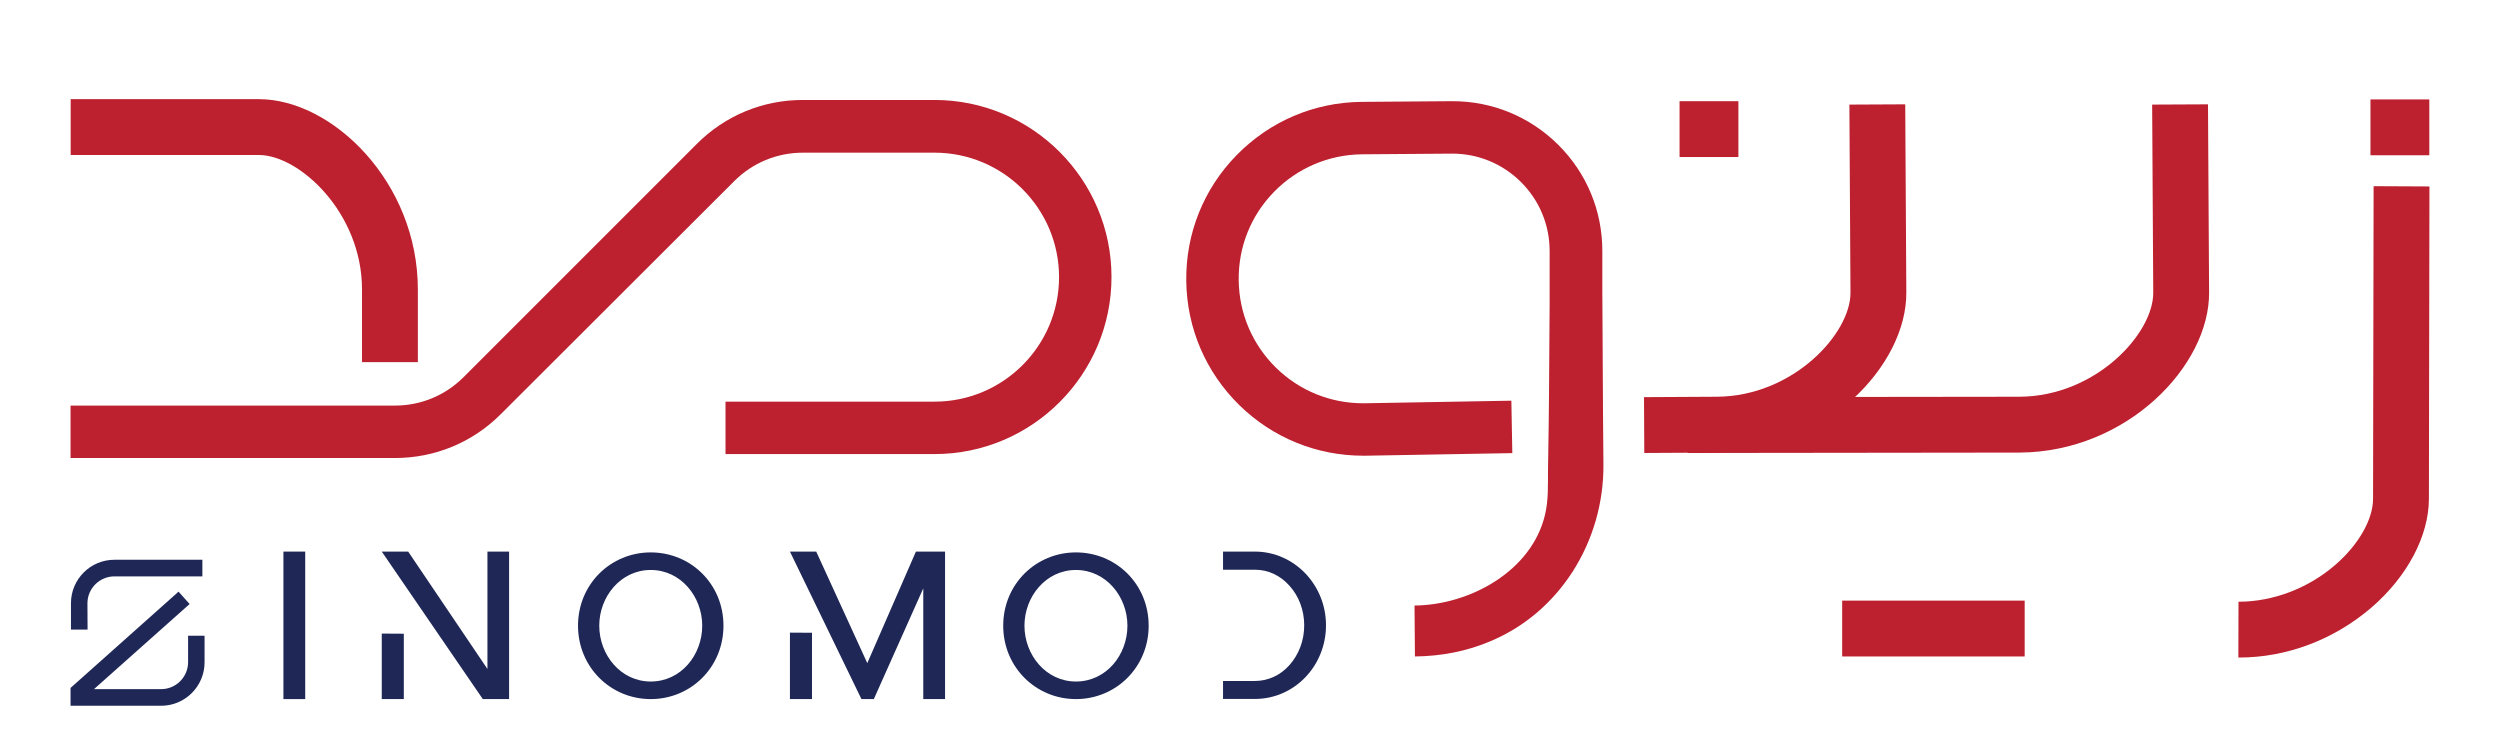
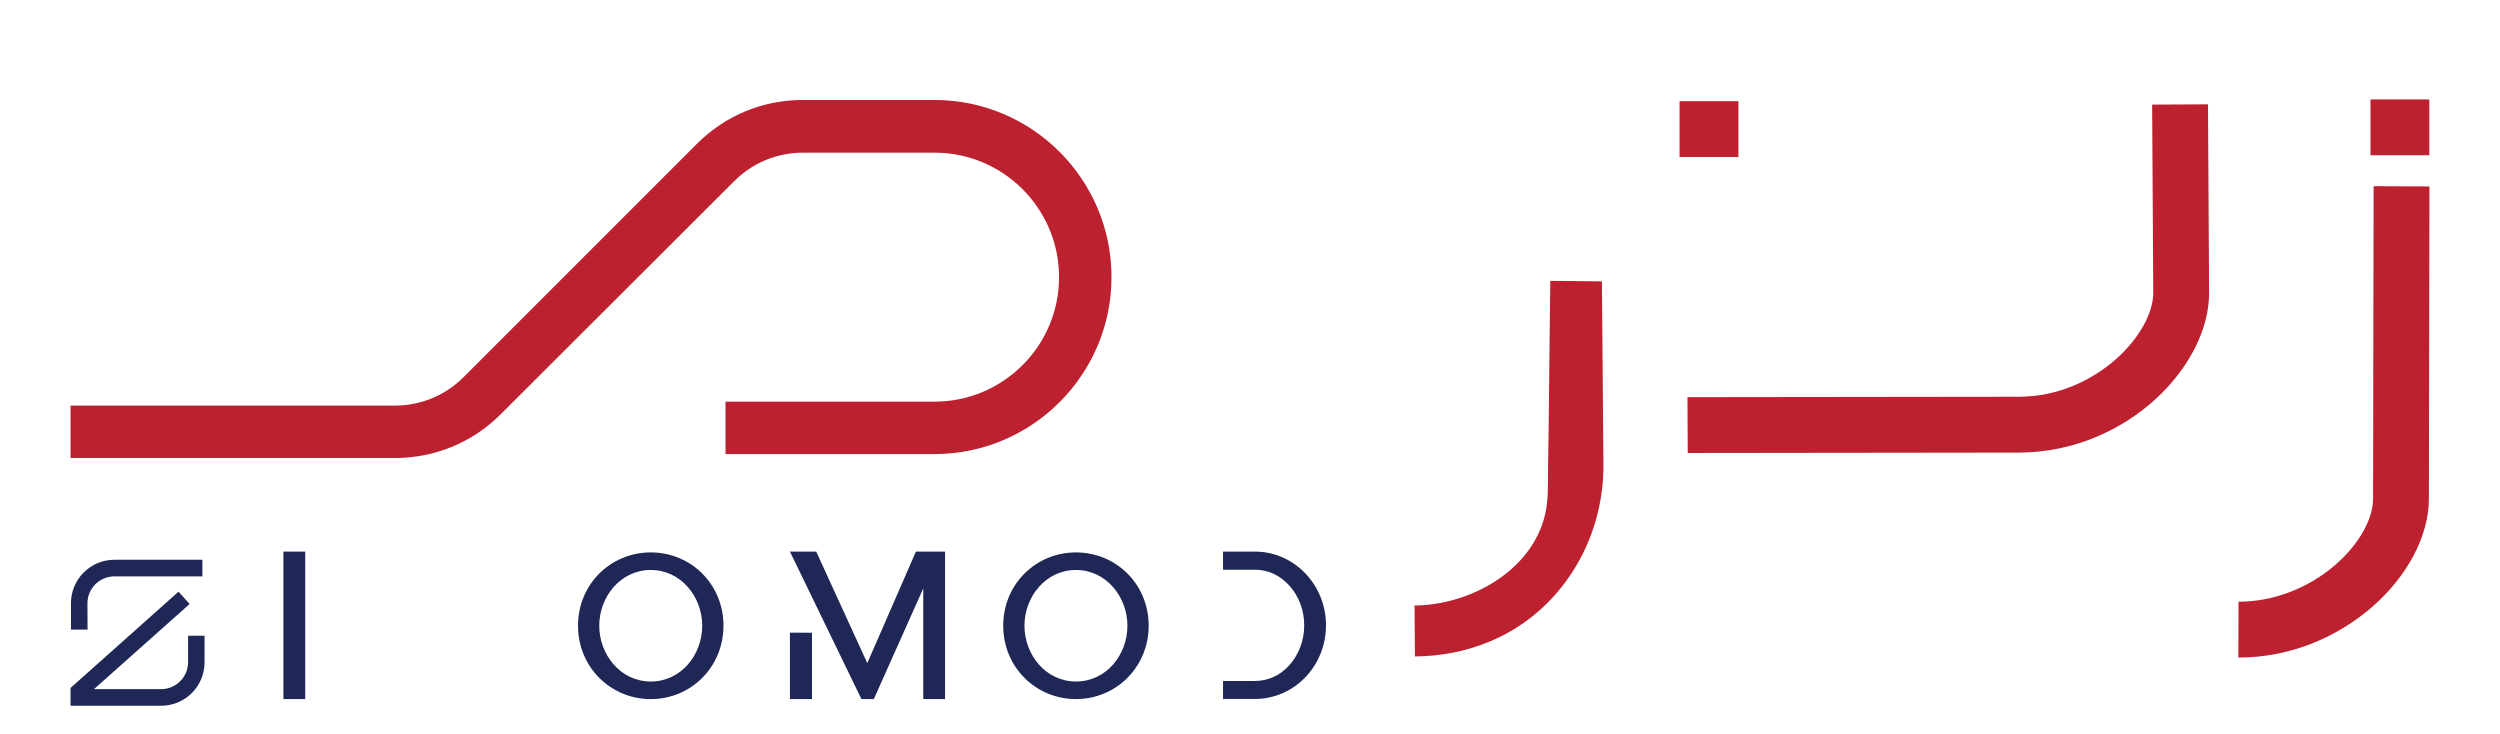
<svg xmlns="http://www.w3.org/2000/svg" version="1.1" id="Layer_1" x="0px" y="0px" viewBox="0 0 1835.6 539.2" style="enable-background:new 0 0 1835.6 539.2;" xml:space="preserve">
  <style type="text/css">
	.st0{fill:#1F2756;}
	.st1{fill:#BD202E;}
</style>
  <g>
    <g>
      <g>
        <g>
          <path class="st0" d="M64.3,462.3H52.1v-19.4c0-17.6,14.3-31.9,31.9-31.9h64.6v12.2H84c-10.9,0-19.8,8.9-19.8,19.8L64.3,462.3      L64.3,462.3z" />
        </g>
        <g>
          <path class="st0" d="M150.2,466.9v19.4c0,17.6-14.3,31.9-31.9,31.9H51.8v-13.1l79.3-70.7l8.1,9.1L69,506h49.3      c10.9,0,19.8-8.9,19.8-19.8v-19.4H150.2z" />
        </g>
      </g>
      <path class="st0" d="M208.1,513.3V405h16v108.3H208.1z" />
      <g>
-         <path class="st0" d="M373.8,405v108.3h-19.3L280.3,405h19.4l58.2,86.2V405H373.8z M280.3,465.2l16.2,0.1v48h-16.2V465.2z" />
-       </g>
+         </g>
      <path class="st0" d="M477.8,513.3c-29.4,0-53.4-23.4-53.4-53.9s24-53.8,53.4-53.8s53.4,23.2,53.4,53.8S507.2,513.3,477.8,513.3z     M477.8,500.4c22.3,0,37.8-19.6,37.8-41c0-21.3-15.7-40.9-37.8-40.9S440,438.1,440,459.4C440,480.8,455.7,500.4,477.8,500.4z" />
      <path class="st0" d="M693.9,405v108.3h-16V432l-36.3,81.3h-9.1L580,405h19.3l37.5,81.9l35.7-81.9H693.9z M580,464.5l16.2,0.1v48.7    H580V464.5z" />
      <path class="st0" d="M790,513.3c-29.4,0-53.4-23.4-53.4-53.9s24-53.8,53.4-53.8s53.4,23.2,53.4,53.8    C843.4,489.9,819.4,513.3,790,513.3z M790,500.4c22.3,0,37.8-19.6,37.8-41c0-21.3-15.7-40.9-37.8-40.9    c-22.1,0-37.8,19.6-37.8,40.9C752.2,480.8,767.9,500.4,790,500.4z" />
      <path class="st0" d="M973.6,459.1c0,29.9-23.2,54-52,54.1H898V500h23.4c9.5,0,18.6-4,25.4-11.7c6.9-7.8,10.8-18,10.8-29.2    c0-11-3.9-21.4-10.8-29c-6.8-7.7-15.9-11.8-25.4-11.8H898V405h23.7C950.4,405.2,973.6,429.4,973.6,459.1z" />
    </g>
    <g>
      <g>
        <path class="st1" d="M1483,332.3l-243.8,0.3l-0.2-41l243.8-0.3c56.3-0.3,98.4-46.6,98.2-76.4l-0.8-138.1l41-0.2l0.8,138.1     C1622.4,268.6,1561.7,331.8,1483,332.3z" />
      </g>
      <g>
        <path class="st1" d="M1643.8,482.8c-0.1,0-0.2,0-0.3,0l0.1-41c0.1,0,0.2,0,0.2,0c25.1,0,50.9-9.8,70.7-26.9     c17.2-14.8,27.9-33.5,27.9-48.7l0.4-229.5l41,0.2l-0.4,229.5c-0.1,27.1-15.8,56.9-42.1,79.6     C1713.7,469.7,1679.1,482.8,1643.8,482.8z" />
      </g>
      <g>
-         <path class="st1" d="M306.8,212.5v53.4h-41v-53.4c0-56.3-46-98.7-75.8-98.7H51.9v-41H190C244,72.8,306.8,133.7,306.8,212.5z" />
-       </g>
+         </g>
      <g>
        <path class="st1" d="M289.9,336.3H51.8v-38.5h238.1c19.1,0,37-7.4,50.5-20.9l171.3-171.3c20.8-20.8,48.4-32.2,77.8-32.2h96.6     c71.7,0,130,58.3,130,130s-58.3,130-130,130H532.7v-38.5h153.5c50.4,0,91.4-41,91.4-91.4s-41-91.4-91.4-91.4h-96.6     c-19.1,0-37,7.4-50.5,20.9L367.7,304.1C346.9,324.9,319.3,336.3,289.9,336.3z" />
      </g>
      <g>
        <path class="st1" d="M1038.9,482l-0.3-37.4c40.5-0.3,86.3-25.3,95.9-67c2.5-10.8,2-21.2,2.1-32.2c0.2-10.7,0.4-21.4,0.5-32.2     c0.3-27.6,0.6-55.3,0.9-82.9c0.1-8,0.2-16,0.3-24.1l37.9,0.4l1.1,134.3c0.5,56.6-32.3,109.7-84.9,130.7     C1076.5,478.1,1058.5,481.8,1038.9,482z" />
      </g>
      <g>
-         <path class="st1" d="M1176.3,329.9h-38.5V184.3c0-19.2-7.5-37.2-21.1-50.7c-13.5-13.4-31.4-20.8-50.3-20.8c-0.2,0-0.3,0-0.5,0     l-66.1,0.5c-24.3,0.3-47.2,10.1-64.3,27.5c-17.1,17.5-26.3,40.5-26,65c0.3,24.4,10.1,47.3,27.5,64.3c17.2,16.8,39.8,26,63.9,26     c0.4,0,0.7,0,1.1,0l107.7-1.9l0.7,38.5l-107.8,1.9c-0.5,0-1.1,0-1.6,0c-34.2,0-66.4-13.1-90.9-37c-24.8-24.3-38.7-56.7-39.1-91.4     c-0.4-34.7,12.7-67.5,37-92.3c24.3-24.8,56.7-38.7,91.5-39.1l66.2-0.5c0.3,0,0.5,0,0.8,0c29.2,0,56.7,11.3,77.5,31.9     c21,20.8,32.5,48.5,32.5,78.1V329.9z" />
-       </g>
+         </g>
      <g>
-         <rect x="1352.6" y="441" class="st1" width="134" height="41" />
-       </g>
+         </g>
      <g>
        <rect x="1740.5" y="73" class="st1" width="43.2" height="41" />
      </g>
      <g>
-         <path class="st1" d="M1260.7,332.3l-53.4,0.3l-0.2-41l53.4-0.3c56.3-0.3,98.4-46.6,98.2-76.4l-0.8-138.1l41-0.2l0.8,138.1     C1400.1,268.6,1339.4,331.8,1260.7,332.3z" />
-       </g>
+         </g>
      <g>
        <rect x="1233.2" y="74.3" class="st1" width="43.2" height="41" />
      </g>
    </g>
  </g>
</svg>